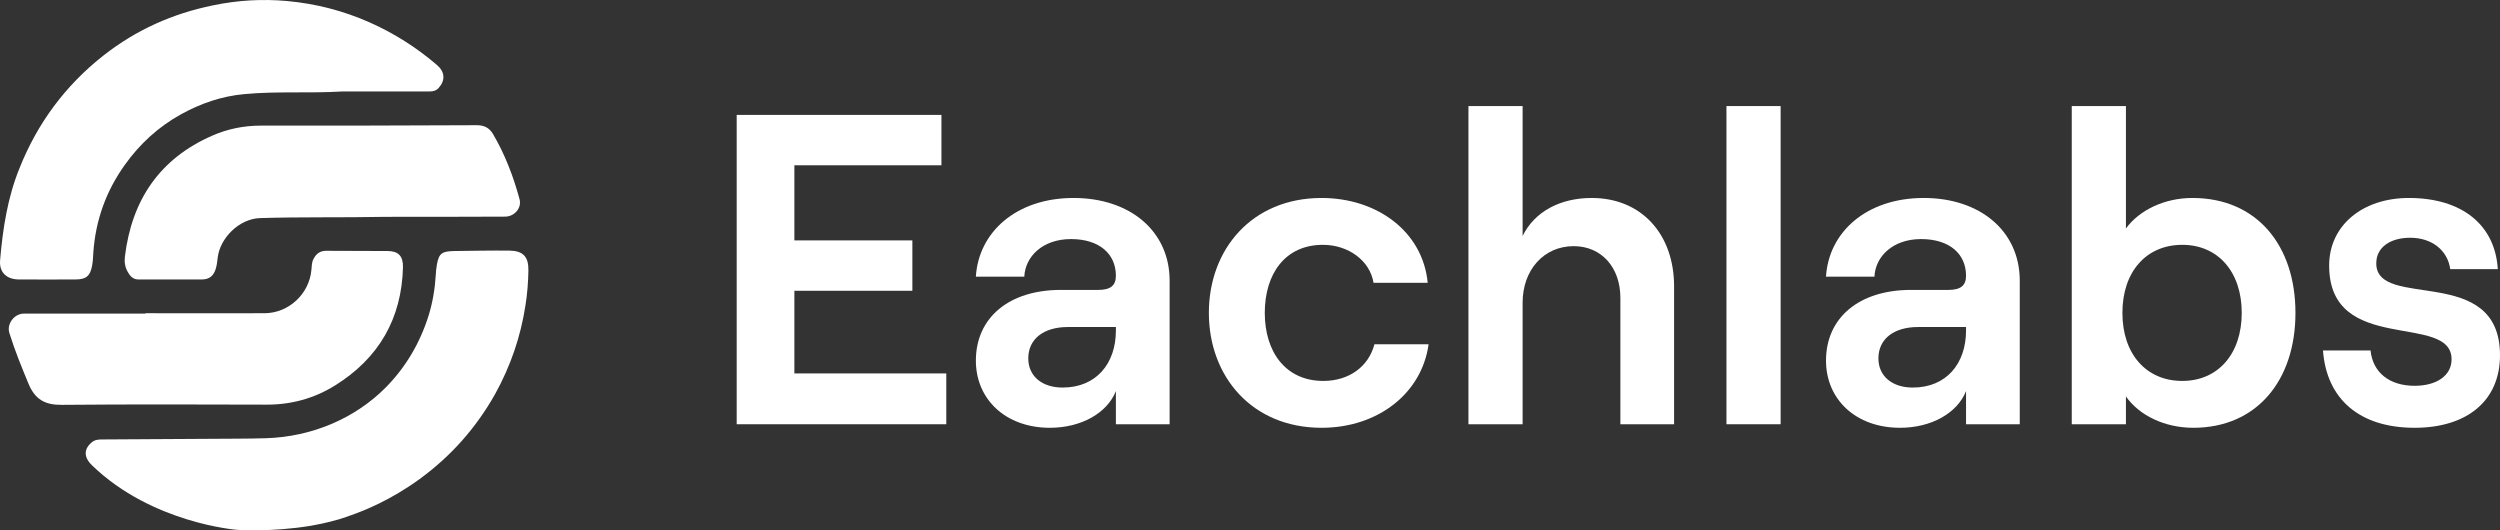
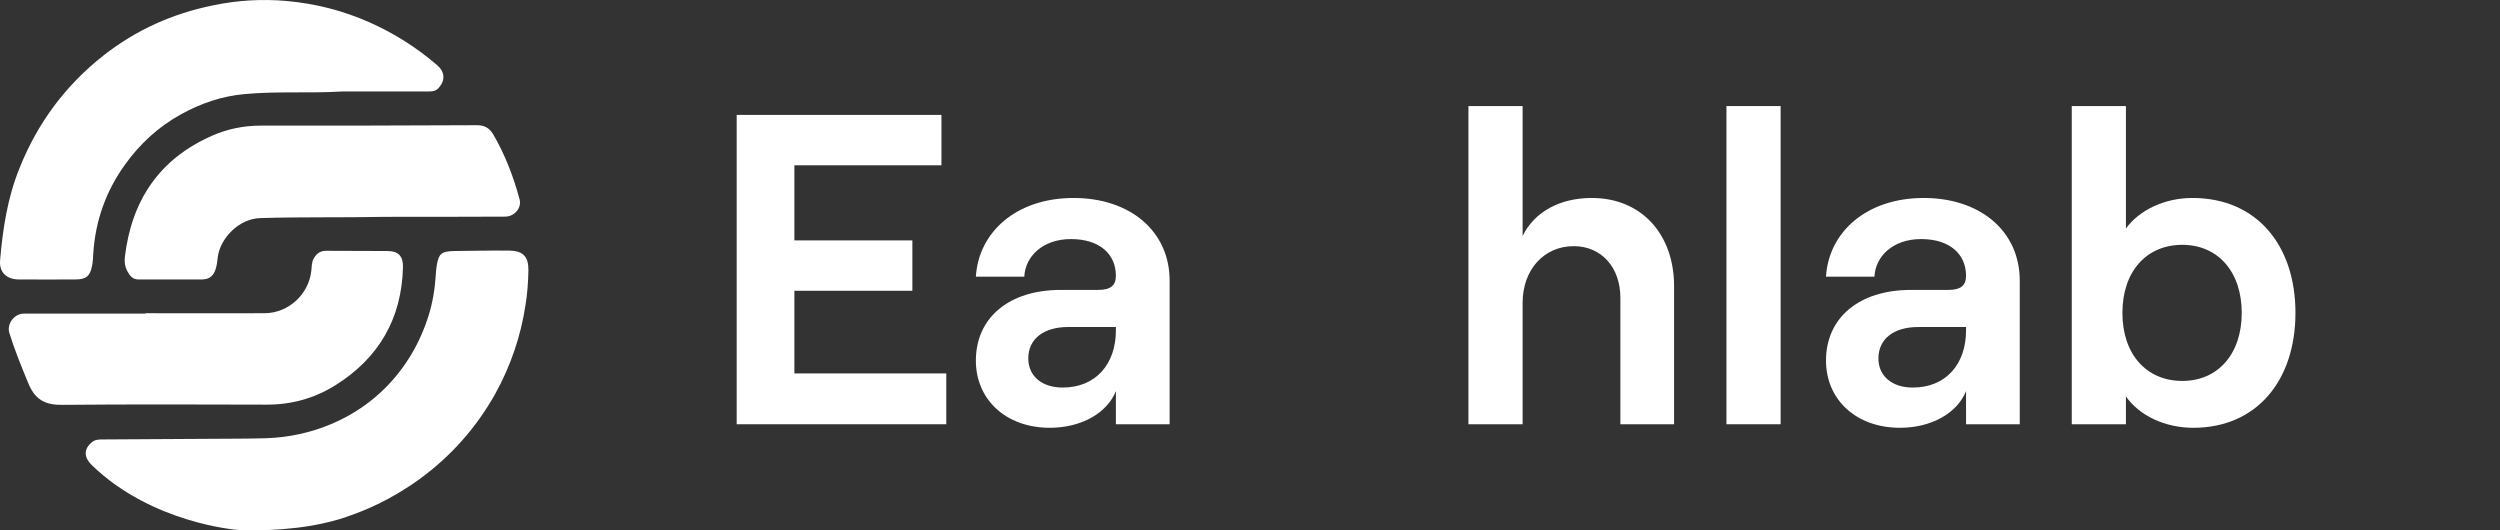
<svg xmlns="http://www.w3.org/2000/svg" width="132" height="28" viewBox="0 0 132 28" fill="none">
  <rect x="0" y="0" width="132" height="28" fill="#333333" stroke="none" />
  <path d="M38.897 22.4V6.067H49.708V8.727H41.943V12.693H48.173V15.353H41.943V19.717H49.964V22.4H38.897Z" fill="white" />
  <path d="M55.432 22.587C53.107 22.587 51.526 21.093 51.526 19.04C51.526 16.777 53.27 15.307 56.013 15.307H57.989C58.64 15.307 58.919 15.073 58.919 14.56C58.919 13.417 58.059 12.623 56.548 12.623C55.037 12.623 54.13 13.557 54.083 14.607H51.526C51.666 12.273 53.642 10.453 56.687 10.453C59.663 10.453 61.756 12.203 61.756 14.817V22.4H58.919V20.65C58.454 21.817 57.083 22.587 55.432 22.587ZM56.106 20.463C57.873 20.463 58.919 19.203 58.919 17.453V17.267H56.385C55.106 17.267 54.293 17.897 54.293 18.923C54.293 19.857 55.013 20.463 56.106 20.463Z" fill="white" />
-   <path d="M69.779 22.587C66.106 22.587 63.828 19.88 63.828 16.52C63.828 13.16 66.106 10.453 69.779 10.453C72.709 10.453 75.127 12.227 75.383 14.933H72.523C72.337 13.767 71.198 12.927 69.849 12.927C67.85 12.927 66.78 14.467 66.78 16.52C66.78 18.573 67.873 20.113 69.873 20.113C71.244 20.113 72.267 19.343 72.57 18.177H75.429C75.081 20.743 72.779 22.587 69.779 22.587Z" fill="white" />
  <path d="M77.534 22.4V5.6H80.394V12.46C81.022 11.177 82.37 10.453 84.044 10.453C86.672 10.453 88.392 12.367 88.392 15.12V22.4H85.556V15.727C85.556 14.117 84.556 12.997 83.091 12.997C81.51 12.997 80.394 14.257 80.394 15.983V22.4H77.534Z" fill="white" />
  <path d="M91.157 22.4V5.6H94.017V22.4H91.157Z" fill="white" />
  <path d="M100.319 22.587C97.994 22.587 96.413 21.093 96.413 19.04C96.413 16.777 98.157 15.307 100.901 15.307H102.877C103.528 15.307 103.807 15.073 103.807 14.56C103.807 13.417 102.947 12.623 101.435 12.623C99.924 12.623 99.017 13.557 98.971 14.607H96.413C96.553 12.273 98.529 10.453 101.575 10.453C104.551 10.453 106.643 12.203 106.643 14.817V22.4H103.807V20.65C103.342 21.817 101.97 22.587 100.319 22.587ZM100.994 20.463C102.761 20.463 103.807 19.203 103.807 17.453V17.267H101.273C99.994 17.267 99.18 17.897 99.18 18.923C99.18 19.857 99.901 20.463 100.994 20.463Z" fill="white" />
  <path d="M115.806 22.587C114.295 22.587 112.946 21.933 112.249 20.93V22.4H109.389V5.6H112.249V12.063C112.97 11.083 114.295 10.453 115.76 10.453C119.154 10.453 121.2 12.95 121.2 16.52C121.2 20.09 119.154 22.587 115.806 22.587ZM115.225 20.113C117.108 20.113 118.364 18.69 118.364 16.52C118.364 14.35 117.108 12.927 115.225 12.927C113.318 12.927 112.063 14.35 112.063 16.52C112.063 18.69 113.318 20.113 115.225 20.113Z" fill="white" />
-   <path d="M127.49 22.587C124.583 22.587 122.84 21.07 122.654 18.503H125.165C125.281 19.67 126.164 20.37 127.49 20.37C128.652 20.37 129.443 19.833 129.443 18.97C129.443 16.473 122.979 18.783 122.979 14.023C122.979 11.9 124.746 10.453 127.187 10.453C130.024 10.453 131.744 11.9 131.884 14.21H129.373C129.233 13.207 128.396 12.553 127.257 12.553C126.257 12.553 125.467 13.02 125.467 13.907C125.467 16.403 132 13.883 132 18.76C132 21.163 130.256 22.587 127.49 22.587Z" fill="white" />
  <path d="M18.097 4.828C16.365 4.937 14.633 4.806 12.901 4.969C11.703 5.078 10.603 5.459 9.557 6.035C8.359 6.698 7.379 7.601 6.595 8.699C5.604 10.079 5.048 11.623 4.928 13.33C4.917 13.559 4.906 13.798 4.863 14.026C4.765 14.57 4.547 14.755 3.992 14.755C2.989 14.755 1.987 14.766 0.974 14.755C0.343 14.744 -0.049 14.374 0.005 13.744C0.147 12.08 0.397 10.438 1.029 8.883C1.976 6.502 3.458 4.502 5.484 2.914C7.194 1.577 9.111 0.718 11.246 0.283C12.553 0.011 13.849 -0.065 15.167 0.055C16.681 0.196 18.129 0.566 19.524 1.186C20.82 1.762 21.996 2.512 23.064 3.425C23.499 3.795 23.521 4.241 23.162 4.643C23.02 4.795 22.867 4.828 22.682 4.828C21.157 4.828 19.622 4.828 18.097 4.828Z" fill="white" />
  <path d="M4.874 24.584C4.776 24.486 4.514 24.236 4.525 23.91C4.536 23.605 4.797 23.398 4.819 23.377C5.004 23.203 5.222 23.203 5.44 23.203C7.303 23.192 9.176 23.181 11.039 23.17C12.041 23.159 13.054 23.17 14.056 23.138C16.43 23.061 18.718 22.126 20.384 20.441C21.419 19.387 22.17 18.125 22.628 16.668C22.846 15.972 22.965 15.244 23.009 14.515C23.02 14.341 23.031 14.168 23.064 13.994C23.172 13.374 23.325 13.265 24 13.254C24.97 13.243 25.928 13.222 26.898 13.232C27.616 13.243 27.91 13.548 27.9 14.276C27.889 14.885 27.845 15.505 27.747 16.103C27.497 17.756 26.963 19.321 26.146 20.8C25.144 22.583 23.815 24.084 22.159 25.291C20.624 26.41 19.219 26.965 18.565 27.193C18.391 27.258 18.173 27.334 17.89 27.422C17.89 27.422 17.203 27.628 16.419 27.759C14.328 28.107 12.52 27.976 12.52 27.976C12.52 27.976 8.043 27.639 4.874 24.584Z" fill="white" />
  <path d="M7.684 16.538C9.786 16.538 11.877 16.549 13.98 16.538C15.243 16.527 16.321 15.527 16.441 14.265C16.463 14.059 16.452 13.852 16.561 13.656C16.703 13.396 16.899 13.243 17.215 13.243C18.293 13.254 19.382 13.243 20.46 13.254C21.027 13.254 21.288 13.515 21.277 14.102C21.212 16.821 20.003 18.908 17.705 20.343C16.594 21.039 15.363 21.376 14.034 21.365C10.45 21.354 6.867 21.344 3.273 21.376C2.39 21.387 1.857 21.104 1.508 20.267C1.138 19.376 0.778 18.495 0.495 17.582C0.343 17.103 0.757 16.559 1.258 16.559C3.393 16.559 5.538 16.559 7.673 16.559C7.684 16.559 7.684 16.549 7.684 16.538Z" fill="white" />
  <path d="M20.395 11.449C18.02 11.493 15.875 11.449 13.74 11.515C12.607 11.547 11.616 12.591 11.496 13.591C11.474 13.787 11.453 13.983 11.398 14.168C11.3 14.526 11.082 14.755 10.668 14.755C9.546 14.755 8.425 14.755 7.303 14.755C7.009 14.755 6.856 14.559 6.736 14.341C6.595 14.091 6.562 13.82 6.595 13.548C6.954 10.569 8.425 8.372 11.224 7.155C12.019 6.807 12.879 6.633 13.762 6.633C17.574 6.633 21.375 6.633 25.188 6.611C25.58 6.611 25.841 6.763 26.026 7.068C26.658 8.144 27.105 9.307 27.431 10.514C27.562 10.982 27.159 11.438 26.669 11.438C24.512 11.449 22.334 11.449 20.395 11.449Z" fill="white" />
</svg>